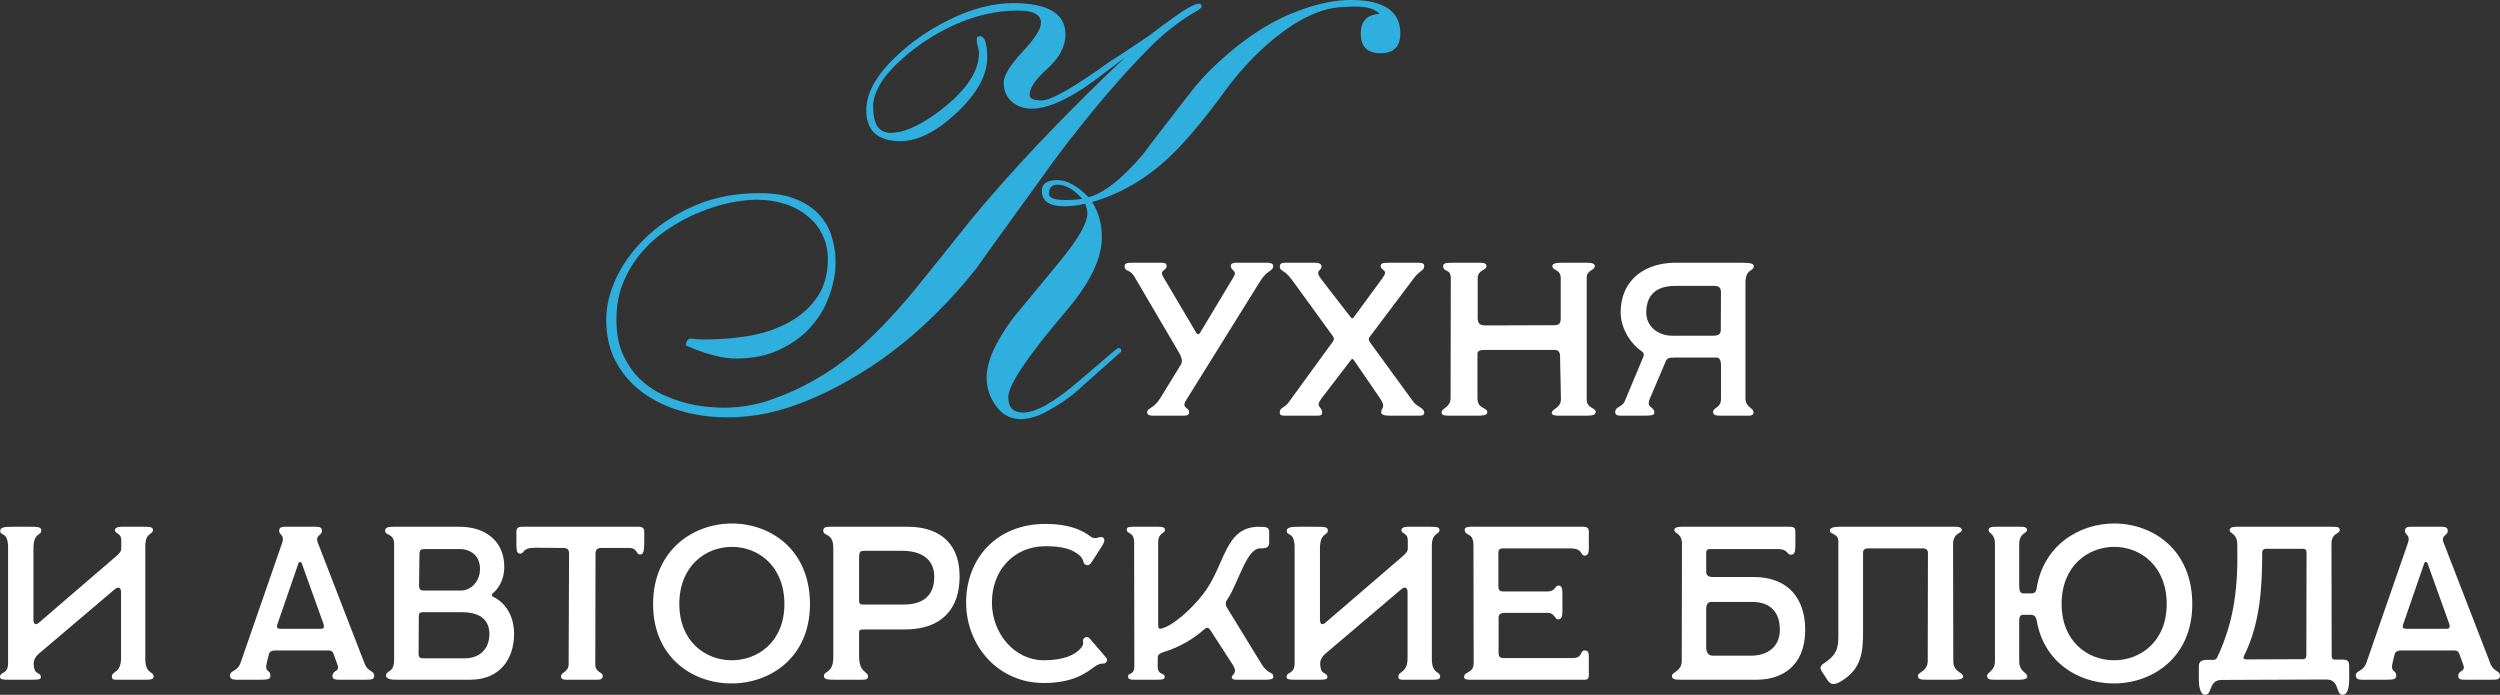
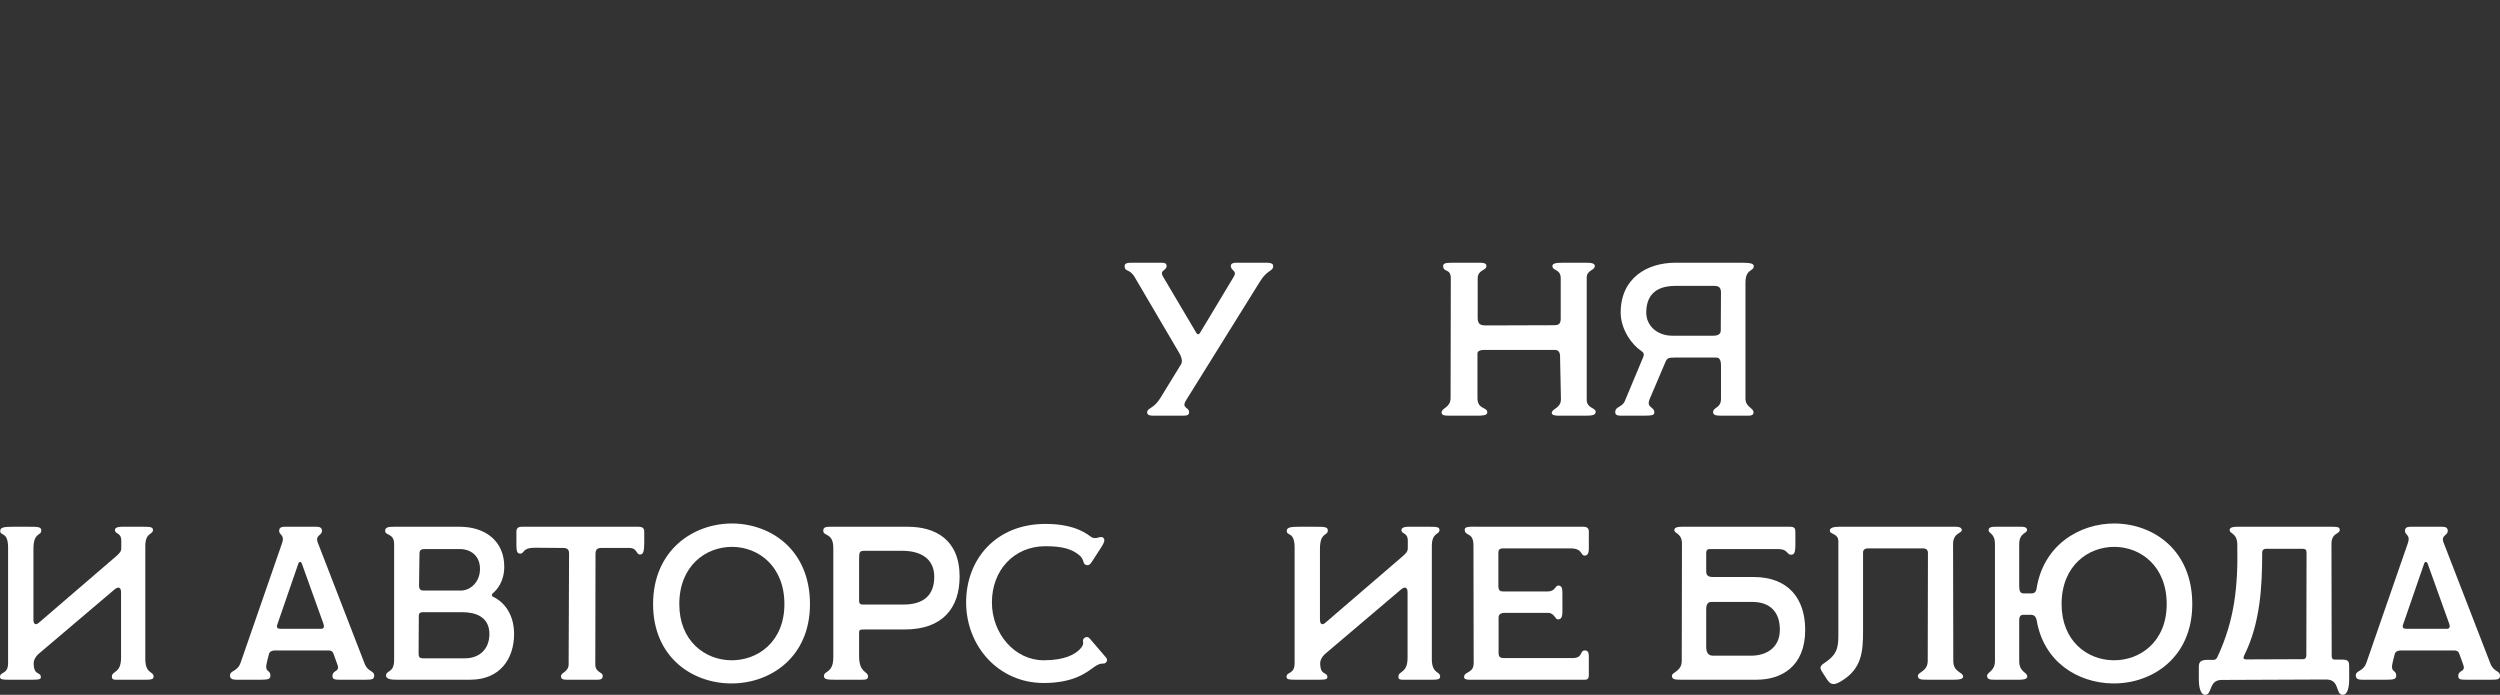
<svg xmlns="http://www.w3.org/2000/svg" viewBox="0 0 549.171 152.625" fill="none">
  <rect x="0" y="0" width="549.171" height="152.625" fill="#333333" stroke="none" />
-   <path d="M307.608 7.375C307.608 10.25 306.148 11.687 303.234 11.687C300.357 11.687 298.919 10.25 298.919 7.375C298.919 4.625 300.294 3.187 303.046 3.063C302.086 1.979 300.317 1.438 297.732 1.438C297.067 1.438 296.462 1.458 295.92 1.5C295.42 1.5 294.963 1.521 294.545 1.562C290.171 1.854 285.399 4.062 280.232 8.187C276.15 11.479 272.461 15.375 269.171 19.875C264.294 26.542 260.108 31.5 256.608 34.75C251.566 39.417 246.004 42.625 239.92 44.375C241.337 46.667 242.045 49.25 242.045 52.125C242.045 56.833 239.379 62.292 234.045 68.5C225.67 78.333 221.483 84.583 221.483 87.25C221.483 89.5 222.587 90.625 224.795 90.625C227.587 90.625 231.712 88.271 237.17 83.562C242.67 78.812 245.483 76.437 245.608 76.437C245.775 76.437 245.962 76.5 246.17 76.625L246.358 77.187C246.358 77.187 243.17 80.021 236.795 85.687C234.92 87.396 232.483 89.042 229.483 90.625C227.649 91.583 225.879 92.062 224.17 92.062C221.92 92.062 220.087 91.042 218.67 89C217.379 87.208 216.733 85.167 216.733 82.875C216.733 79.458 218.65 75.146 222.483 69.937C224.274 67.771 226.045 65.625 227.795 63.5C229.545 61.375 231.316 59.229 233.108 57.063C236.941 52.354 238.858 48.958 238.858 46.875C238.858 46.208 238.691 45.5 238.358 44.75C236.774 45.125 235.254 45.312 233.795 45.312C230.504 45.312 228.858 44.187 228.858 41.937C228.858 40.354 230.004 39.563 232.295 39.563C234.379 39.563 236.649 40.813 239.108 43.313C242.441 42.479 246.42 39.354 251.046 33.938C252.629 31.812 254.233 29.708 255.858 27.625C257.483 25.542 259.108 23.437 260.732 21.313C261.9 19.771 263.087 18.333 264.294 17C265.544 15.667 266.817 14.417 268.109 13.25C273.901 7.958 279.837 4.25 285.921 2.125C289.796 0.708 293.42 0 296.795 0C304.004 0 307.608 2.458 307.608 7.375ZM237.733 43.687C235.9 41.604 234.087 40.562 232.295 40.562C231.045 40.562 230.42 41.229 230.42 42.563C230.42 43.479 231.629 43.937 234.045 43.937C234.712 43.937 235.337 43.917 235.92 43.875C236.545 43.833 237.15 43.771 237.733 43.687ZM157.733 91.625C154.441 91.458 151.295 90.875 148.295 89.875C145.337 88.875 142.733 87.479 140.483 85.687C138.233 83.896 136.441 81.708 135.108 79.125C133.816 76.542 133.17 73.583 133.17 70.25C133.17 67.083 133.983 63.854 135.608 60.563C137.274 57.229 139.587 54.229 142.545 51.563C145.504 48.854 149.045 46.646 153.17 44.938C157.337 43.229 161.962 42.396 167.045 42.437C170.212 42.437 172.858 42.896 174.983 43.812C177.108 44.688 178.816 45.854 180.108 47.312C181.399 48.771 182.295 50.437 182.795 52.312C183.337 54.146 183.587 56.021 183.545 57.937C183.504 60.271 183.024 62.667 182.108 65.125C181.233 67.583 179.879 69.833 178.045 71.875C176.254 73.875 173.983 75.521 171.233 76.812C168.524 78.104 165.358 78.75 161.733 78.75C160.524 78.75 159.337 78.625 158.17 78.375C157.004 78.125 155.941 77.854 154.983 77.563C154.025 77.229 153.17 76.917 152.42 76.625C151.67 76.292 151.087 76.042 150.67 75.875C150.67 75.542 150.754 75.208 150.92 74.875C151.129 74.5 151.462 74.333 151.92 74.375C152.17 74.375 152.483 74.417 152.858 74.5C153.233 74.542 153.962 74.563 155.045 74.563C158.504 74.563 161.837 74.271 165.045 73.687C168.295 73.062 171.15 72.042 173.608 70.625C176.108 69.208 178.108 67.375 179.608 65.125C181.108 62.875 181.858 60.125 181.858 56.875C181.858 54.958 181.462 53.208 180.67 51.625C179.92 50 178.837 48.625 177.42 47.5C176.045 46.333 174.399 45.437 172.483 44.813C170.566 44.187 168.483 43.875 166.233 43.875C164.441 43.875 162.441 44.104 160.233 44.563C158.066 45.021 155.837 45.729 153.545 46.688C151.254 47.604 149.025 48.792 146.858 50.25C144.691 51.667 142.754 53.354 141.045 55.313C139.379 57.229 138.024 59.417 136.983 61.875C135.941 64.333 135.42 67.042 135.42 70C135.379 73.042 135.837 75.625 136.795 77.75C137.754 79.875 138.962 81.667 140.42 83.125C141.92 84.583 143.587 85.75 145.42 86.625C147.254 87.458 149.045 88.104 150.795 88.562C152.545 88.979 154.129 89.25 155.545 89.375C157.004 89.5 158.108 89.563 158.858 89.563C162.691 89.563 166.358 88.917 169.858 87.625C176.024 85.458 181.795 82.187 187.17 77.813C191.295 74.438 195.775 69.854 200.608 64.063C202.733 61.437 204.816 58.854 206.858 56.312C208.899 53.729 210.983 51.125 213.108 48.5C222.15 37.5 233.483 25.542 247.108 12.625C244.608 14.542 242.545 16.104 240.92 17.313C239.295 18.479 238.129 19.292 237.42 19.75C233.087 22.5 229.504 23.875 226.67 23.875C224.92 23.875 223.441 23.354 222.233 22.313C221.066 21.271 220.483 19.875 220.483 18.125C220.483 16.625 221.837 14.396 224.545 11.438C227.295 8.521 228.67 6.375 228.67 5C228.67 3.208 226.983 2.312 223.608 2.312C218.774 2.312 213.962 3.438 209.17 5.688C205.212 7.521 201.566 9.917 198.233 12.875C193.941 16.667 191.795 20.208 191.795 23.5C191.795 27.292 193.087 29.188 195.67 29.188C198.337 29.188 201.629 27.792 205.545 25C211.879 20.417 215.045 15.958 215.045 11.625C215.045 11.292 214.962 10.812 214.795 10.188C214.629 9.521 214.545 9.021 214.545 8.687C214.545 8.187 214.775 7.938 215.233 7.938C216.316 7.938 216.858 9.521 216.858 12.687C216.858 16.521 214.629 20.542 210.17 24.75C205.754 28.917 201.629 31 197.795 31C192.795 31 190.295 28.729 190.295 24.187C190.295 20.479 192.462 16.562 196.795 12.438C198.462 10.854 200.254 9.396 202.17 8.062C204.087 6.729 206.129 5.521 208.295 4.438C213.337 1.938 218.087 0.688 222.545 0.688C230.212 0.688 234.045 2.979 234.045 7.563C234.045 10.188 232.733 12.687 230.108 15.063C227.483 17.396 226.17 19.333 226.17 20.875C226.17 21.667 227.066 22.062 228.858 22.062C230.899 22.062 235.92 19.188 243.92 13.437C244.879 12.854 246.045 12.104 247.42 11.187C248.837 10.229 250.484 9.125 252.359 7.875C253.274 7.167 254.191 6.479 255.108 5.812C256.026 5.146 256.94 4.479 257.858 3.813C260.607 1.812 262.462 0.813 263.42 0.813C263.505 0.813 263.607 0.833 263.732 0.875L263.982 1.375C263.942 1.667 263.525 2.042 262.732 2.5C259.275 4.5 256.026 7 252.984 10C246.275 16.708 239.212 25.021 231.795 34.937C228.879 38.979 225.983 42.979 223.108 46.937C220.233 50.896 217.358 54.896 214.483 58.938C211.108 63.187 207.629 67 204.045 70.375C200.504 73.75 196.837 76.75 193.045 79.375C187.045 83.5 181.108 86.646 175.233 88.812C169.4 90.979 163.566 91.917 157.733 91.625Z" fill="#2FAFDE" />
  <path d="M253.289 91.313C252.664 91.313 251.991 91.217 251.991 90.592C251.991 89.585 253.431 89.825 254.871 87.472L259.433 80.032C259.865 79.361 259.48 78.304 259.095 77.633L249.256 60.88C248.104 58.913 247.048 59.824 247.048 58.433C247.048 57.712 247.912 57.712 248.92 57.712H254.968C255.736 57.712 256.263 57.76 256.263 58.433C256.263 59.488 254.631 59.296 255.496 60.784L262.792 73.12C263.032 73.552 263.367 73.504 263.607 73.12L271.048 60.737C271.816 59.44 270.376 59.488 270.376 58.433C270.376 57.856 270.903 57.712 271.623 57.712H278.055C278.632 57.712 279.687 57.712 279.687 58.433C279.687 59.632 278.392 59.2 276.808 61.793L260.585 87.857C259.383 89.777 261.207 89.344 261.207 90.544C261.207 91.265 260.632 91.313 259.72 91.313H253.289Z" fill="white" />
-   <path d="M282.374 91.313C281.414 91.313 281.127 91.217 281.127 90.544C281.127 89.537 282.182 89.585 282.997 88.481L292.79 75.04C293.078 74.656 293.078 74.225 292.79 73.841L283.862 61.552C282.037 59.009 281.127 59.728 281.127 58.481C281.127 57.712 281.942 57.712 282.517 57.712H288.373C289.238 57.712 290.293 57.712 290.293 58.529C290.293 59.584 288.661 59.296 290.293 61.408L296.535 69.472C297.015 70.096 297.11 70.096 297.542 69.472L303.734 61.024C305.126 59.104 303.301 59.584 303.301 58.433C303.301 57.76 303.829 57.712 305.751 57.712H311.27C312.183 57.712 312.855 57.76 312.855 58.385C312.855 59.536 311.943 59.296 310.645 61.024L300.999 73.841C300.567 74.417 300.567 74.656 300.999 75.28L310.453 88.241C311.318 89.441 312.855 89.585 312.855 90.64C312.855 91.313 312.278 91.313 311.558 91.313H305.701C304.501 91.313 303.399 91.265 303.399 90.544C303.399 89.537 304.551 89.585 303.159 87.52L297.542 79.313C297.062 78.64 296.965 78.784 296.582 79.313L290.293 87.52C288.806 89.489 290.438 89.296 290.438 90.592C290.438 91.313 289.911 91.313 289.046 91.313H282.374Z" fill="white" />
  <path d="M318.504 91.313C317.207 91.313 316.679 91.217 316.679 90.592C316.679 89.585 318.647 89.585 318.647 87.424L318.697 61.168C318.697 58.865 317.017 59.92 317.017 58.433C317.017 57.856 317.497 57.712 319.127 57.712H324.983C325.751 57.712 326.52 57.76 326.52 58.433C326.52 59.488 324.601 59.2 324.601 61.168V69.856C324.601 71.296 325.321 71.44 326.231 71.488L341.303 71.44C342.121 71.44 342.841 71.344 342.841 70.048V61.12C342.841 59.056 341.016 59.536 341.016 58.433C341.016 57.808 341.881 57.712 343.608 57.712H348.407C349.465 57.712 350.327 57.808 350.327 58.433C350.327 59.44 348.552 59.296 348.552 60.976V87.809C348.552 89.729 350.52 89.537 350.52 90.448C350.52 91.265 349.607 91.313 347.975 91.313H342.361C341.928 91.313 340.871 91.265 340.871 90.736C340.871 89.729 342.888 89.729 342.888 87.713L342.696 78.256C342.696 77.248 342.216 76.864 341.543 76.864H325.943C325.223 76.864 324.551 77.104 324.551 77.633V87.424C324.551 90.017 326.713 89.344 326.713 90.592C326.713 91.265 325.656 91.313 324.456 91.313H318.504Z" fill="white" />
  <path d="M383.997 91.313H377.951C376.748 91.313 376.318 91.072 376.318 90.544C376.318 89.393 378.046 89.729 378.046 87.616V80.272C378.046 78.448 377.231 78.544 376.798 78.544H367.822C366.525 78.544 366.19 78.688 365.852 79.505L362.398 87.616C361.533 89.681 363.405 89.248 363.405 90.592C363.405 91.169 362.973 91.313 361.053 91.313H356.399C355.581 91.313 354.814 91.313 354.814 90.544C354.814 89.248 356.349 89.489 356.926 88.097L360.958 78.448C361.198 77.873 361.15 77.489 360.478 77.056C358.653 75.857 356.014 72.497 356.014 68.657C356.014 61.12 361.773 57.712 368.014 57.712H382.557C384.575 57.712 385.245 57.904 385.245 58.481C385.245 59.68 383.422 58.961 383.422 62.129V87.52C383.422 89.489 385.197 89.537 385.197 90.592C385.197 91.313 384.382 91.313 383.997 91.313ZM376.366 73.744C377.278 73.744 377.998 73.456 377.998 72.593L378.046 64.24C378.046 63.088 377.471 62.8 376.558 62.8H368.014C363.405 62.8 361.63 65.201 361.63 68.657C361.63 71.68 364.173 73.744 367.342 73.744H376.366Z" fill="white" />
  <path d="M1.92 149.312C0.624 149.312 0 149.265 0 148.689C0 147.489 1.776 148.208 1.776 145.665V120.32C1.776 116.672 0.048 117.825 0.048 116.624C0.048 115.809 1.008 115.713 2.784 115.713H6.24C8.304 115.713 9.072 115.713 9.072 116.528C9.072 117.777 7.344 116.816 7.344 120.608V136.112C7.344 137.216 7.92 137.36 8.544 136.785L25.68 122.048C26.304 121.425 26.64 121.185 26.64 120.32V118.784C26.64 116.912 25.248 117.393 25.248 116.432C25.248 115.569 26.88 115.713 28.032 115.713H31.44C32.976 115.713 33.6 115.761 33.6 116.432C33.6 117.489 31.968 116.912 31.92 119.84V144.464C31.824 148.16 33.744 147.345 33.744 148.641C33.744 149.312 32.928 149.312 31.968 149.312H26.352C25.104 149.312 24.576 149.408 24.576 148.641C24.576 147.297 26.592 148.016 26.592 144.464V130.113C26.592 129.008 26.016 128.768 25.152 129.489L8.352 143.745C7.728 144.368 7.392 145.089 7.392 145.617C7.392 148.593 8.976 147.441 8.976 148.785C8.976 149.312 8.112 149.312 6.96 149.312H1.92Z" fill="white" />
  <path d="M51.866 149.312C51.194 149.312 50.522 149.169 50.522 148.4C50.522 147.201 52.154 147.632 52.874 145.521L61.994 119.217C62.57 117.489 61.322 117.537 61.322 116.624C61.322 115.953 61.754 115.713 62.474 115.713H69.53C70.298 115.713 70.73 115.953 70.73 116.624C70.73 117.681 69.146 117.537 69.818 119.217L80.09 145.761C80.81 147.632 82.202 147.297 82.202 148.4C82.202 149.217 81.722 149.312 80.378 149.312H74.618C73.514 149.312 73.034 149.217 73.034 148.497C73.034 147.105 74.714 147.68 74.138 146.048L73.274 143.649C73.034 142.976 72.65 142.88 72.026 142.88H60.41C59.93 142.88 59.354 143.024 59.114 143.553L58.682 145.233C57.962 148.016 59.402 146.865 59.402 148.497C59.402 149.217 58.682 149.312 57.29 149.312H51.866ZM61.562 138.129H70.586C71.162 138.129 71.258 137.6 71.066 137.073L66.314 123.824C66.122 123.296 65.69 123.344 65.546 123.776L60.89 137.264C60.698 137.84 60.986 138.129 61.562 138.129Z" fill="white" />
  <path d="M87.153 149.312C86.337 149.312 84.801 149.312 84.801 148.4C84.801 147.201 86.577 147.872 86.577 145.041V119.505C86.577 117.104 84.609 117.681 84.609 116.624C84.609 115.809 85.281 115.713 86.577 115.713H100.977C106.737 115.713 110.769 118.977 110.769 124.449C110.769 127.809 109.137 129.585 108.273 130.304C107.985 130.544 107.937 130.928 108.369 131.121C109.761 131.745 112.929 134 112.929 139.28C112.929 144.656 109.857 149.312 103.329 149.312H87.153ZM93.105 129.729H101.217C103.329 129.729 105.441 127.857 105.441 124.976C105.441 122.096 103.425 120.608 100.977 120.608H93.297C92.625 120.608 92.145 120.753 92.145 121.616L92.049 128.624C92.049 129.345 92.289 129.729 93.105 129.729ZM92.961 144.608H102.177C105.249 144.608 107.505 142.64 107.505 139.28C107.505 135.44 104.385 134.48 101.553 134.48H92.865C92.481 134.48 92.001 134.577 92.001 135.249L91.953 143.457C91.953 144.224 92.049 144.608 92.961 144.608Z" fill="white" />
  <path d="M124.431 149.312C123.711 149.312 123.231 149.169 123.231 148.545C123.231 147.68 124.911 147.632 124.911 145.904L125.007 121.712C125.007 120.849 124.815 120.368 123.663 120.368L117.471 120.32C114.687 120.32 115.215 121.616 114.303 121.616C113.679 121.616 113.439 121.233 113.439 119.84V116.816C113.439 116.001 113.823 115.713 114.687 115.713H140.367C141.039 115.713 141.519 116.001 141.519 116.72V119.409C141.519 121.233 141.231 121.808 140.607 121.808C139.647 121.808 140.079 120.368 138.207 120.368H132.063C131.199 120.368 130.815 120.753 130.815 121.664L130.767 145.952C130.767 147.776 132.399 147.584 132.399 148.449C132.399 149.169 131.967 149.312 131.247 149.312H124.431Z" fill="white" />
  <path d="M143.462 132.704C143.462 120.897 152.246 114.944 160.934 114.992C169.478 115.088 177.926 120.897 177.926 132.704C177.926 144.464 169.094 150.273 160.358 150.128C151.862 149.984 143.462 144.224 143.462 132.704ZM149.222 132.704C149.222 140.816 154.838 144.945 160.55 145.041C166.406 145.137 172.31 141.008 172.31 132.704C172.31 124.353 166.598 120.176 160.886 120.128C155.078 120.08 149.222 124.257 149.222 132.704Z" fill="white" />
  <path d="M183.244 149.312C181.996 149.312 180.988 149.265 180.988 148.545C180.988 147.249 183.052 147.968 183.052 144.368V120.368C183.052 116.96 180.844 117.873 180.844 116.576C180.844 115.617 181.66 115.713 183.436 115.713H199.42C205.42 115.713 210.796 118.496 210.796 126.657C210.796 133.617 207.004 138.273 198.748 138.273H190.156C188.668 138.225 188.716 138.417 188.716 139.232V144.128C188.716 147.872 190.684 147.441 190.684 148.593C190.684 149.36 189.964 149.312 188.908 149.312H183.244ZM189.532 132.801H198.46C203.116 132.801 205.228 130.544 205.228 126.704C205.228 122.721 202.252 120.993 198.172 120.993H190.252C188.764 120.993 188.716 121.041 188.716 123.153V131.409C188.716 132.224 188.62 132.801 189.532 132.801Z" fill="white" />
  <path d="M229.267 150.032C219.283 150.032 212.227 141.873 212.227 132.32C212.227 122.817 218.803 115.088 229.651 115.088C235.027 115.088 237.811 116.528 239.587 117.873C240.74 118.736 241.651 117.585 242.324 118.112C242.9 118.544 242.42 119.409 241.939 120.176L239.923 123.296C239.492 123.968 239.108 124.401 238.387 124.016C237.859 123.728 238.147 122.913 237.188 122.048C235.604 120.657 233.492 119.984 229.651 119.984C222.787 119.984 217.892 125.216 217.892 132.32C217.892 139.184 222.883 145.041 229.267 145.041C233.924 145.041 236.083 143.745 237.188 142.64C238.579 141.248 237.476 140.864 238.099 140.241C238.531 139.808 239.06 139.857 239.444 140.337L242.9 144.368C243.235 144.752 243.331 145.137 242.9 145.569C242.42 146.048 242.035 145.329 240.404 146.48C238.724 147.68 235.94 150.032 229.267 150.032Z" fill="white" />
-   <path d="M249.132 149.312C248.508 149.312 247.788 149.312 247.788 148.545C247.788 147.728 249.18 148.4 249.18 146.336L249.132 119.217C249.132 116.672 247.5 117.441 247.5 116.289C247.5 115.809 248.028 115.713 249.036 115.713H254.316C255.181 115.713 255.901 115.761 255.901 116.336C255.901 117.345 254.411 116.864 254.411 119.217V137.168C254.411 138.273 254.701 138.177 255.276 138.033C257.58 137.408 261.467 134.144 264.299 130.496C269.244 124.113 268.909 115.713 276.588 115.713C278.365 115.713 278.795 115.905 278.795 116.864V119.313C278.795 120.416 277.74 120.464 276.78 120.464C273.803 120.464 272.028 128.145 269.531 131.793C269.196 132.272 269.149 132.897 269.581 133.569L277.115 145.856C278.652 148.353 279.707 147.393 279.707 148.737C279.707 149.36 278.315 149.312 277.595 149.312H271.788C271.451 149.312 270.589 149.36 270.589 148.785C270.589 148.112 272.028 147.968 270.781 146L265.837 138.369C265.404 137.744 265.019 137.792 264.492 138.273C263.387 139.28 260.365 141.633 256.668 142.88C254.941 143.457 254.316 143.601 254.316 144.512V146.432C254.316 148.4 255.853 147.728 255.853 148.641C255.853 149.312 255.228 149.312 253.981 149.312H249.132Z" fill="white" />
  <path d="M284.529 149.312C283.234 149.312 282.609 149.265 282.609 148.689C282.609 147.489 284.387 148.208 284.387 145.665V120.32C284.387 116.672 282.657 117.825 282.657 116.624C282.657 115.809 283.617 115.713 285.394 115.713H288.848C290.913 115.713 291.68 115.713 291.68 116.528C291.68 117.777 289.953 116.816 289.953 120.608V136.112C289.953 137.216 290.528 137.36 291.153 136.785L308.291 122.048C308.913 121.425 309.25 121.185 309.25 120.32V118.784C309.25 116.912 307.858 117.393 307.858 116.432C307.858 115.569 309.49 115.713 310.64 115.713H314.05C315.585 115.713 316.209 115.761 316.209 116.432C316.209 117.489 314.577 116.912 314.53 119.84V144.464C314.432 148.16 316.354 147.345 316.354 148.641C316.354 149.312 315.537 149.312 314.577 149.312H308.96C307.713 149.312 307.186 149.408 307.186 148.641C307.186 147.297 309.2 148.016 309.2 144.464V130.113C309.2 129.008 308.626 128.768 307.761 129.489L290.961 143.745C290.338 144.368 290.001 145.089 290.001 145.617C290.001 148.593 291.586 147.441 291.586 148.785C291.586 149.312 290.721 149.312 289.568 149.312H284.529Z" fill="white" />
  <path d="M323.481 149.312C323.048 149.312 321.609 149.456 321.609 148.737C321.609 147.441 323.721 147.968 323.721 145.665L323.673 119.84C323.673 116.72 321.754 117.921 321.754 116.336C321.754 115.521 323.386 115.713 324.826 115.713H347.817C348.392 115.713 349.017 115.857 349.017 116.768V120.368C349.017 120.945 349.017 122.048 348.105 122.048C347.145 122.048 347.672 120.464 345.033 120.464H330.057C329.483 120.464 329.145 120.753 329.145 121.425V128.576C329.145 129.633 329.385 129.921 330.25 129.921H340.041C341.626 129.921 341.626 128.624 342.298 128.624C343.161 128.624 343.211 129.393 343.211 130.448V134.336C343.211 135.68 342.873 136.064 342.201 136.064C341.626 136.064 341.433 134.625 340.041 134.625H330.537C329.625 134.625 329.145 135.009 329.193 135.776V143.409C329.193 144.512 329.723 144.56 330.632 144.56H345.418C347.817 144.56 346.953 142.88 348.152 142.88C349.017 142.88 349.017 143.649 349.017 144.56V148.304C349.017 148.977 348.777 149.312 348.202 149.312H323.481Z" fill="white" />
  <path d="M369.377 149.312C367.937 149.312 367.265 149.265 367.265 148.449C367.265 147.632 369.427 147.489 369.427 145.185L369.474 119.553C369.522 117.056 367.795 117.297 367.795 116.432C367.795 115.713 368.994 115.713 369.522 115.713H393.186C394.241 115.713 394.386 116.097 394.386 116.864V119.649C394.386 121.473 394.098 121.856 393.426 121.856C392.466 121.856 392.801 120.608 390.546 120.608H375.568C375.041 120.608 374.801 120.945 374.801 121.377V125.504C374.801 126.465 375.281 126.752 376.386 126.752H385.217C392.753 126.752 396.545 131.409 396.545 138.369C396.545 146.528 391.169 149.312 385.889 149.312H369.377ZM376.338 144.033H384.642C388.002 144.033 390.979 142.305 390.979 138.321C390.979 134.48 388.866 132.224 384.93 132.224H376.001C375.088 132.224 374.801 132.8 374.801 133.904V142.065C374.801 143.601 375.426 144.033 376.338 144.033Z" fill="white" />
  <path d="M404.502 149.6C403.059 150.465 402.245 150.609 401.38 149.312L400.325 147.68C399.46 146.384 399.987 146.192 401.332 145.233C403.924 143.361 403.829 141.585 403.829 138.657V118.929C403.829 117.104 401.957 117.441 401.957 116.576C401.957 115.905 402.819 115.713 404.019 115.713H429.076C429.413 115.713 430.948 115.569 430.948 116.432C430.948 117.201 429.028 117.008 429.028 119.553L429.076 145.185C429.076 147.728 431.235 147.584 431.235 148.641C431.235 149.312 429.846 149.312 429.076 149.312H423.412C421.972 149.312 421.299 149.265 421.299 148.449C421.299 147.632 423.462 147.489 423.462 145.185L423.509 121.473C423.509 120.849 423.172 120.464 422.452 120.464H410.308C409.733 120.464 409.254 120.705 409.254 121.377V138.657C409.254 143.168 408.964 146.913 404.502 149.6Z" fill="white" />
  <path d="M464.581 114.992C473.124 115.088 481.573 120.897 481.573 132.704C481.573 144.464 472.739 150.273 464.003 150.128C456.419 149.984 448.933 145.425 447.396 136.257C447.203 135.392 446.821 135.057 446.101 135.057H444.421C443.651 135.057 443.556 135.776 443.556 136.257V145.185C443.556 147.728 445.331 147.584 445.331 148.641C445.331 149.312 443.941 149.312 443.604 149.312H438.179C437.172 149.312 436.5 149.265 436.5 148.449C436.5 147.632 438.227 147.489 438.227 145.185V119.553C438.227 117.056 436.837 117.297 436.837 116.432C436.837 115.713 437.797 115.713 438.324 115.713H443.604C443.941 115.713 445.283 115.569 445.283 116.432C445.283 117.201 443.556 117.008 443.556 119.553V128.72C443.556 129.873 443.796 130.352 444.563 130.352H446.243C446.916 130.352 447.203 130.017 447.348 129.441C448.788 119.792 456.757 114.944 464.581 114.992ZM464.196 145.041C470.052 145.137 475.956 141.008 475.956 132.704C475.956 124.353 470.245 120.176 464.533 120.128C458.724 120.08 452.867 124.257 452.867 132.704C452.867 140.816 458.484 144.945 464.196 145.041Z" fill="white" />
  <path d="M484.405 152.625C483.253 152.625 483.013 150.513 483.013 149.36V146.576C483.013 145.569 483.205 144.945 484.98 144.945H485.893C486.47 144.945 486.757 145.041 487.142 144.224C490.837 136.257 491.654 128.912 491.462 119.553C491.414 117.056 489.782 117.297 489.782 116.432C489.782 115.713 490.982 115.713 491.509 115.713H512.196C513.254 115.713 513.973 115.713 513.973 116.384C513.973 117.393 512.149 116.96 512.149 119.505L512.196 144.033C512.196 144.848 512.581 144.896 512.966 144.896H514.596C515.941 144.896 516.038 145.425 516.038 146.432V149.312C516.038 150.753 515.748 152.625 514.646 152.625C512.966 152.625 514.068 149.265 510.996 149.265L488.052 149.36C485.078 149.36 486.037 152.625 484.405 152.625ZM493.476 144.848L505.91 144.8C506.292 144.8 506.63 144.608 506.63 143.889L506.677 121.377C506.677 120.753 506.39 120.56 505.862 120.56H497.701C497.316 120.56 496.933 120.801 496.933 121.377C496.933 128.864 496.501 136.881 493.044 143.841C492.709 144.512 492.709 144.848 493.476 144.848Z" fill="white" />
  <path d="M518.835 149.312C518.163 149.312 517.49 149.169 517.49 148.4C517.49 147.201 519.123 147.632 519.843 145.521L528.964 119.217C529.539 117.489 528.291 117.537 528.291 116.624C528.291 115.953 528.724 115.713 529.444 115.713H536.498C537.268 115.713 537.698 115.953 537.698 116.624C537.698 117.681 536.115 117.537 536.788 119.217L547.059 145.761C547.779 147.632 549.171 147.297 549.171 148.4C549.171 149.217 548.691 149.312 547.346 149.312H541.587C540.482 149.312 540.002 149.217 540.002 148.497C540.002 147.105 541.682 147.68 541.107 146.048L540.242 143.649C540.002 142.976 539.62 142.88 538.995 142.88H527.379C526.899 142.88 526.322 143.024 526.082 143.553L525.652 145.233C524.932 148.016 526.372 146.865 526.372 148.497C526.372 149.217 525.652 149.312 524.259 149.312H518.835ZM528.531 138.129H537.555C538.13 138.129 538.227 137.6 538.035 137.073L533.283 123.824C533.091 123.296 532.658 123.344 532.516 123.776L527.859 137.264C527.666 137.84 527.954 138.129 528.531 138.129Z" fill="white" />
</svg>